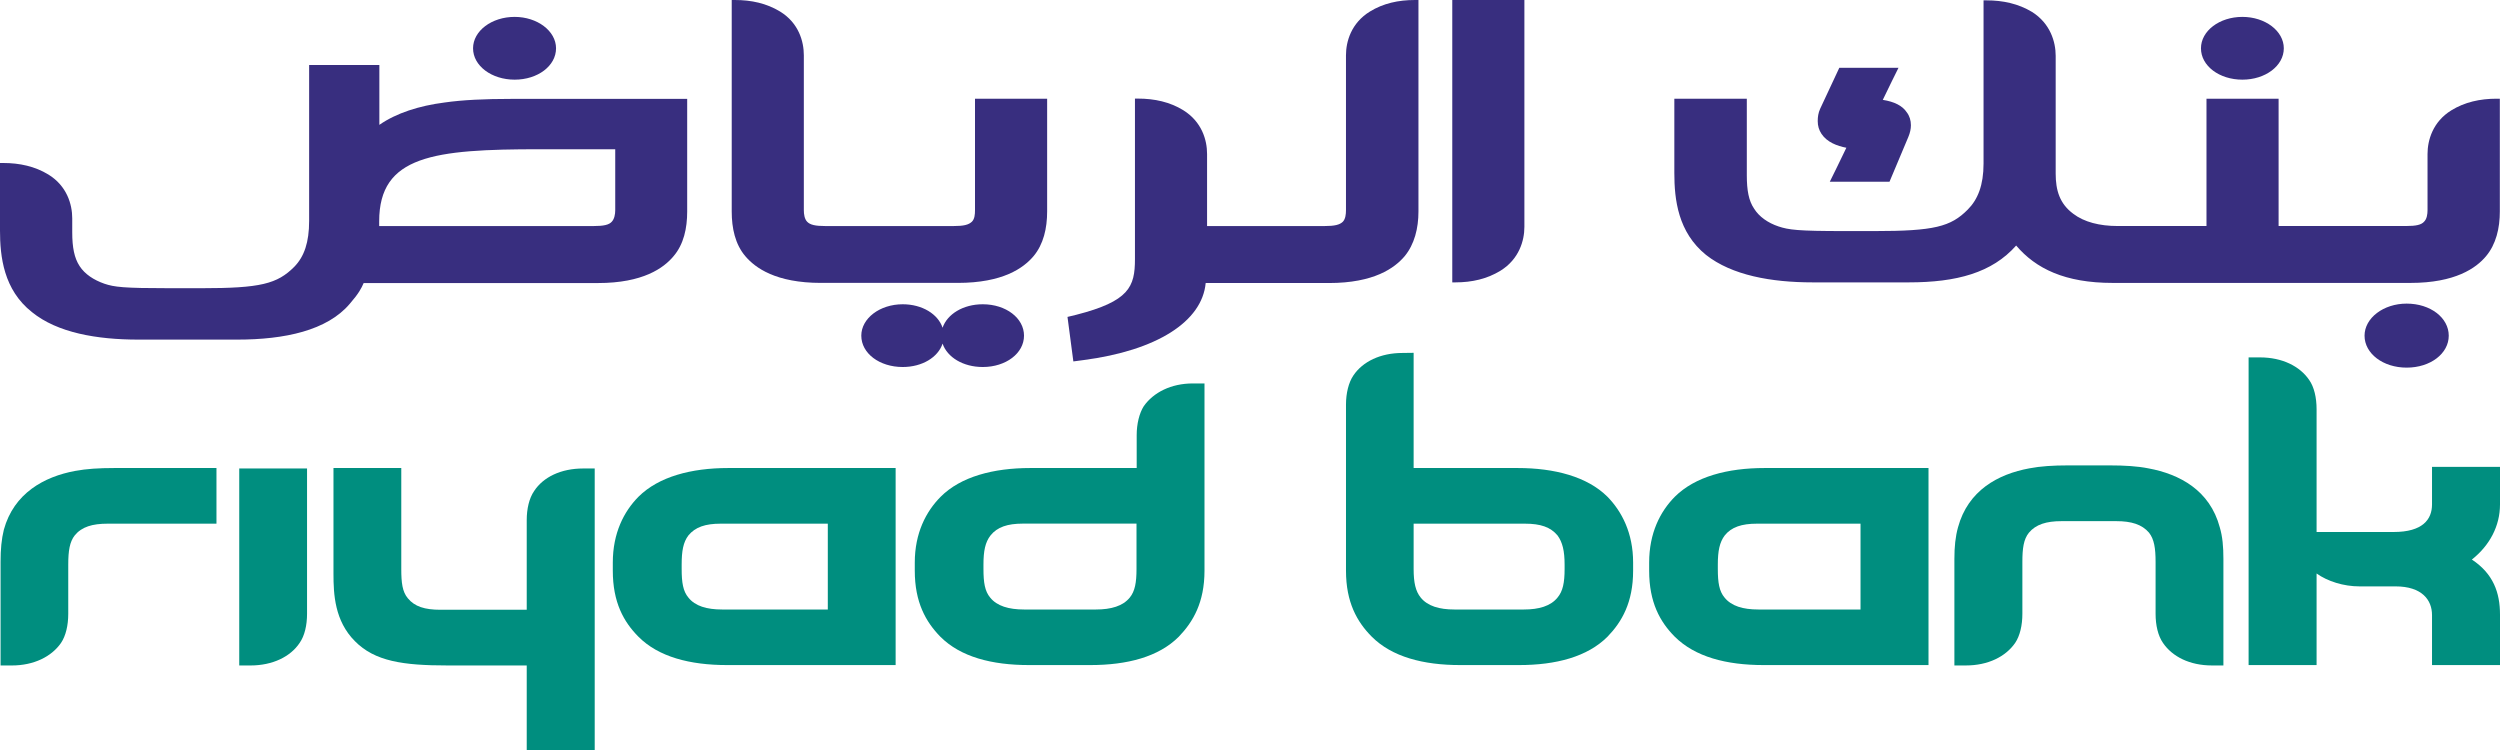
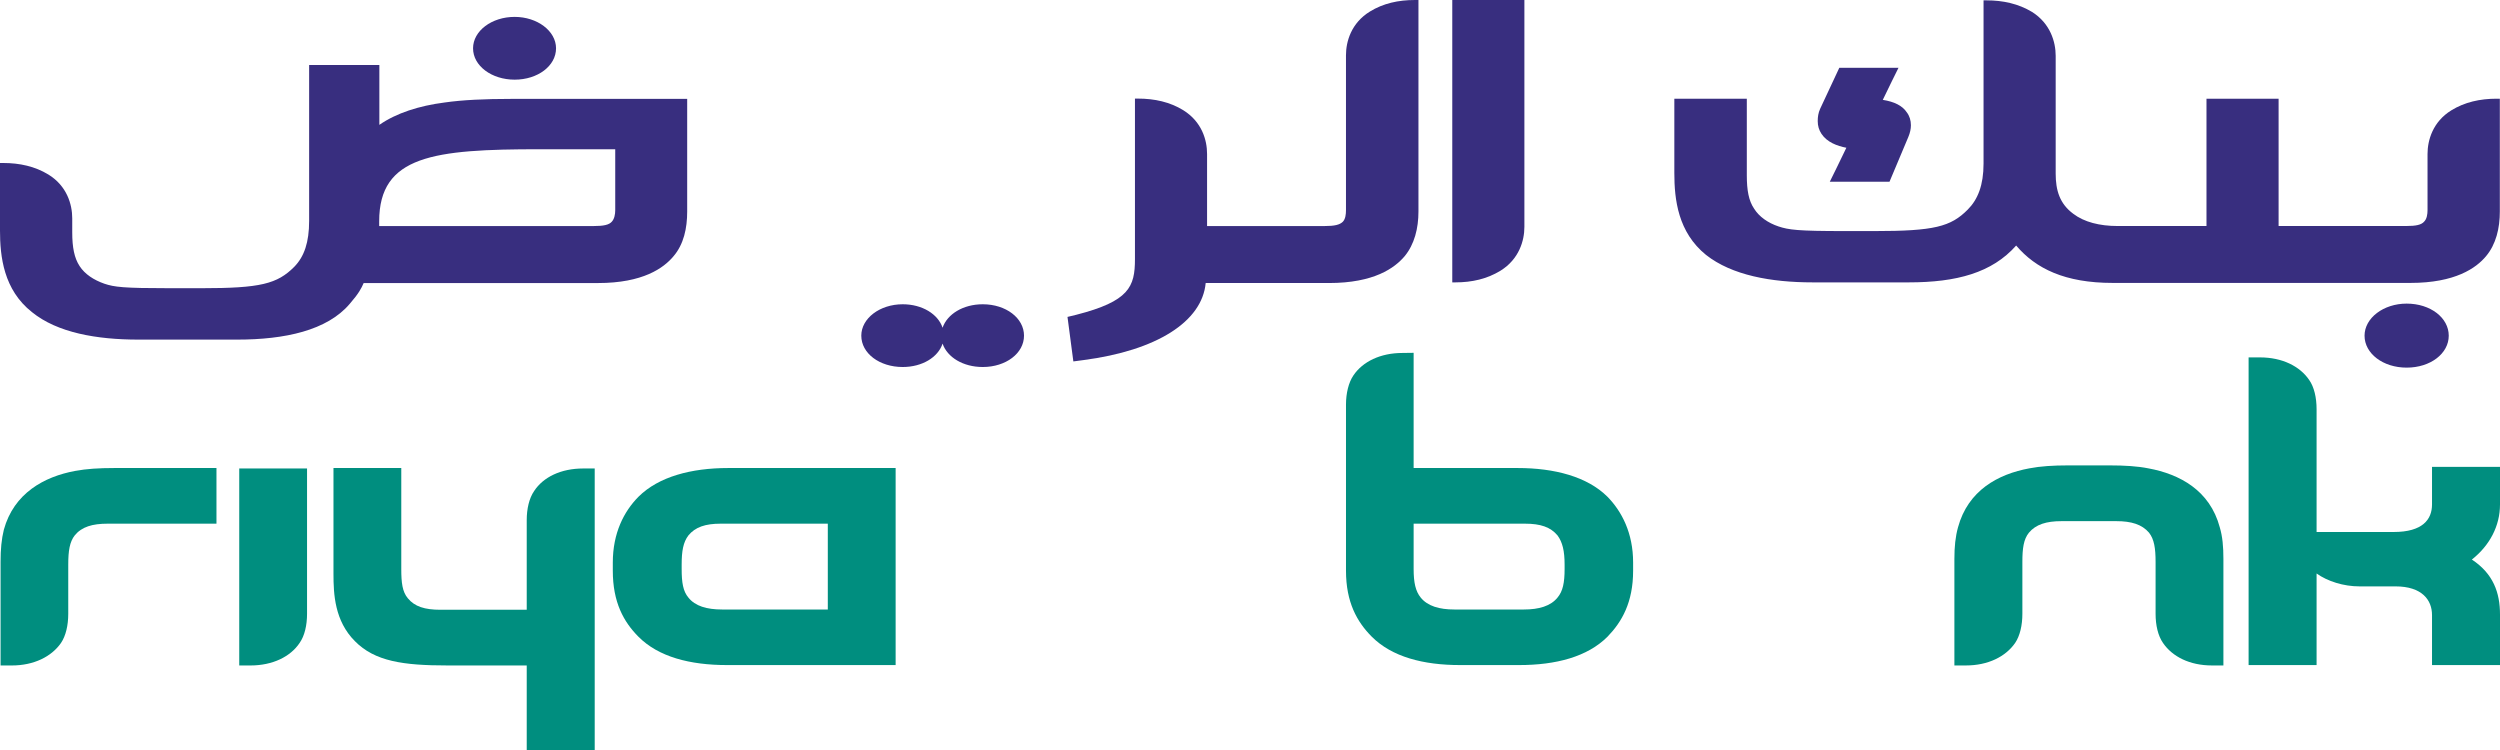
<svg xmlns="http://www.w3.org/2000/svg" width="320" height="96" viewBox="0 0 320 96" fill="none">
  <g clip-path="url(#clip0_1020_441)">
    <path d="M9.621 60.278C5.658 61.009 1.775 63.129 0.492 67.804C0.191 69.026 0.073 70.322 0.073 71.897V85.18H1.521C4.328 85.18 6.595 84.051 7.81 82.296C8.428 81.377 8.736 80.035 8.736 78.565V72.271C8.736 70.52 8.913 69.348 9.576 68.517C10.461 67.433 11.829 67.03 13.774 67.03H27.708V59.907H14.635C12.691 59.907 11.056 60.007 9.621 60.278Z" fill="#008E7F" />
    <path d="M274.987 59.949C273.595 59.672 271.96 59.57 270.017 59.57H264.739C262.796 59.57 261.184 59.672 259.749 59.949C255.75 60.688 251.906 62.775 250.625 67.499C250.295 68.684 250.162 69.975 250.162 71.547V85.178H251.643C254.469 85.178 256.723 84.051 257.937 82.297C258.555 81.379 258.864 80.035 258.864 78.563V71.936C258.864 70.186 259.02 69.025 259.703 68.183C260.588 67.124 261.934 66.707 263.877 66.707H270.881C272.824 66.707 274.17 67.124 275.076 68.183C275.738 69.025 275.915 70.186 275.915 71.936V78.563C275.915 80.035 276.225 81.379 276.865 82.297C278.058 84.051 280.289 85.178 283.117 85.178H284.596V71.547C284.596 69.975 284.484 68.684 284.132 67.499C282.872 62.775 279.008 60.688 274.987 59.949Z" fill="#008E7F" />
    <path d="M30.623 85.18H32.056C34.906 85.18 37.182 84.051 38.352 82.295C38.994 81.379 39.302 80.033 39.302 78.563V59.965H30.623" fill="#008E7F" />
    <path d="M68.371 62.849C67.73 63.772 67.421 65.139 67.421 66.571V78.05H56.379C54.369 78.05 53.067 77.64 52.203 76.58C51.498 75.744 51.364 74.584 51.364 72.833V59.907H42.685V73.438C42.685 76.077 42.84 79.471 45.425 82.066C47.962 84.654 51.63 85.178 57.239 85.178H67.421V96H76.123V59.966H74.642C71.816 59.966 69.542 61.058 68.371 62.849Z" fill="#008E7F" />
    <path d="M320 64.573V59.756H311.298V64.573C311.298 66.497 310.084 68.095 306.394 68.095H296.523V52.376C296.523 50.914 296.215 49.537 295.573 48.631C294.38 46.88 292.127 45.747 289.277 45.747H287.821V85.129H296.523V73.406C297.937 74.416 299.991 75.057 302.001 75.057H306.616C310.017 75.057 311.298 76.8 311.298 78.723V85.129H320V78.672C320 75.854 319.14 73.433 316.399 71.623C318.696 69.807 320 67.307 320 64.573Z" fill="#008E7F" />
    <path d="M93.216 59.907C88.49 59.907 84.315 61.009 81.73 63.578C79.855 65.472 78.439 68.234 78.439 72.008V73.052C78.439 77.105 79.832 79.594 81.709 81.488C84.271 84.081 88.314 85.129 93.06 85.129H114.641V59.907H93.216ZM105.959 78.016H92.421C90.478 78.016 88.976 77.582 88.115 76.489C87.43 75.679 87.253 74.564 87.253 72.832V72.271C87.253 70.529 87.451 69.408 88.115 68.535C88.997 67.457 90.301 67.03 92.244 67.03H105.959" fill="#008E7F" />
-     <path d="M225.867 59.907C221.12 59.907 216.967 61.009 214.383 63.578C212.504 65.472 211.092 68.234 211.092 72.008V73.052C211.092 77.105 212.483 79.594 214.36 81.488C216.967 84.081 220.964 85.129 225.736 85.129H246.849V59.907H225.867ZM238.147 78.016H225.073C223.105 78.016 221.626 77.582 220.743 76.489C220.058 75.679 219.881 74.564 219.881 72.832V72.271C219.881 70.529 220.104 69.408 220.766 68.535C221.626 67.457 222.953 67.03 224.896 67.03H238.147" fill="#008E7F" />
-     <path d="M146.402 51.992C145.827 52.898 145.496 54.264 145.496 55.708V59.907H131.869C127.164 59.907 122.967 61.009 120.404 63.587C118.529 65.472 117.092 68.232 117.092 72.01V73.052C117.092 77.107 118.506 79.595 120.362 81.497C122.946 84.085 126.941 85.129 131.713 85.129H139.556C144.282 85.129 148.302 84.085 150.886 81.497C152.719 79.595 154.175 77.107 154.175 73.052V49.08H152.694C149.891 49.08 147.637 50.236 146.402 51.992ZM145.473 69.408V72.832C145.473 74.565 145.275 75.677 144.611 76.49C143.73 77.573 142.228 78.016 140.281 78.016H131.073C129.13 78.016 127.607 77.573 126.743 76.49C126.06 75.677 125.883 74.565 125.883 72.832V72.271C125.883 70.529 126.104 69.408 126.789 68.535C127.649 67.456 128.976 67.023 130.919 67.023H145.473" fill="#008E7F" />
    <path d="M194.262 59.907H180.945V45.16L179.51 45.179C176.705 45.179 174.428 46.281 173.237 48.053C172.618 48.959 172.287 50.343 172.287 51.787V73.052C172.287 77.105 173.701 79.594 175.578 81.488C178.162 84.081 182.182 85.129 186.887 85.129H194.439C199.144 85.129 203.185 84.081 205.77 81.488C207.602 79.594 209.039 77.105 209.039 73.052V72.008C209.039 68.234 207.602 65.472 205.749 63.578C203.164 61.009 198.967 59.907 194.262 59.907ZM200.269 72.832C200.269 74.564 200.05 75.679 199.363 76.489C198.482 77.582 196.98 78.016 195.06 78.016H186.158C184.236 78.016 182.734 77.582 181.851 76.489C181.189 75.679 180.945 74.564 180.945 72.832V67.03H195.191C197.178 67.03 198.461 67.457 199.363 68.535C200.005 69.407 200.269 70.529 200.269 72.271" fill="#008E7F" />
    <path d="M65.874 2.162C62.936 2.162 60.551 3.957 60.551 6.186C60.551 8.432 62.936 10.197 65.874 10.197C68.834 10.197 71.173 8.432 71.173 6.186C71.173 3.957 68.765 2.162 65.874 2.162Z" fill="#382E7F" />
-     <path d="M287.026 2.162C284.087 2.162 281.724 3.957 281.724 6.186C281.724 8.432 284.066 10.197 287.026 10.197C289.963 10.197 292.327 8.432 292.327 6.186C292.327 3.957 289.942 2.162 287.026 2.162Z" fill="#382E7F" />
    <path d="M125.796 38.946C123.278 38.946 121.247 40.208 120.649 41.951C120.075 40.208 118.044 38.946 115.548 38.946C112.61 38.946 110.246 40.754 110.246 42.966C110.246 45.224 112.564 46.977 115.548 46.977C118.044 46.977 120.075 45.733 120.649 43.98C121.247 45.733 123.278 46.977 125.796 46.977C128.754 46.977 131.074 45.224 131.074 42.966C131.074 40.709 128.754 38.946 125.796 38.946Z" fill="#382E7F" />
    <path d="M308.05 38.862C305.091 38.862 302.662 40.702 302.662 42.969C302.662 45.252 305.026 47.057 308.05 47.057C311.099 47.057 313.44 45.252 313.44 42.969C313.44 40.674 311.099 38.862 308.05 38.862Z" fill="#382E7F" />
    <path d="M243.007 8.679H235.431L232.979 13.925C232.736 14.463 232.669 14.973 232.669 15.501C232.669 16.109 232.825 16.647 233.156 17.141C233.862 18.201 235.143 18.684 236.335 18.912C235.872 19.911 234.216 23.258 234.216 23.258H241.858L244.264 17.538C244.486 17.011 244.597 16.503 244.597 16.033C244.597 15.413 244.42 14.833 244.066 14.376C243.514 13.528 242.455 13.011 240.998 12.783C241.46 11.787 243.007 8.679 243.007 8.679Z" fill="#382E7F" />
    <path d="M195.122 0H185.891V36.144H186.288C188.431 36.144 190.354 35.696 192.074 34.644C194.438 33.169 195.122 30.812 195.122 29.042" fill="#382E7F" />
    <path d="M254.269 0.046H253.894V20.94C253.894 23.698 253.165 25.538 251.863 26.836C249.697 29.023 247.556 29.578 239.935 29.578H236.094C230.063 29.578 228.959 29.415 227.655 28.986C226.287 28.529 225.16 27.733 224.521 26.701C223.834 25.69 223.592 24.36 223.592 22.429V12.634H214.315V22.14C214.315 25.538 214.78 29.726 218.379 32.636C221.693 35.238 226.708 36.144 232.027 36.144H244.332C250.426 36.144 254.977 34.926 258.068 31.429C260.588 34.39 264.318 36.214 270.437 36.214H308.537C314.279 36.214 316.951 34.306 318.211 32.796C319.492 31.269 319.978 29.217 319.978 27.071V12.634H319.559C317.437 12.634 315.471 13.075 313.771 14.123C311.386 15.59 310.724 17.964 310.724 19.71V26.897C310.724 27.428 310.636 28.028 310.282 28.376C309.928 28.776 309.266 28.93 307.985 28.93H291.661V12.634H282.43V28.93H271.054C268.76 28.93 266.771 28.427 265.38 27.365C263.635 26.076 263.127 24.36 263.127 22.214V7.141C263.127 5.364 262.442 3.002 260.101 1.528C258.355 0.477 256.389 0.046 254.269 0.046Z" fill="#382E7F" />
    <path d="M181.562 0H181.118C178.998 0 177.055 0.426 175.357 1.472C172.948 2.947 172.285 5.32 172.285 7.076V26.897C172.285 27.43 172.219 28.029 171.887 28.378C171.491 28.776 170.827 28.935 169.524 28.935H154.505V19.71C154.505 17.922 153.842 15.59 151.458 14.106C149.756 13.058 147.792 12.62 145.649 12.62H145.274V33.169C145.274 36.719 144.524 38.56 137.764 40.292L136.639 40.565L137.389 46.262L138.691 46.09C148.056 44.865 153.865 41.175 154.328 36.228H170.098C175.884 36.228 178.513 34.306 179.795 32.795C181.052 31.269 181.562 29.217 181.562 27.071" fill="#382E7F" />
-     <path d="M94.056 0H93.66V27.071C93.66 29.217 94.102 31.269 95.404 32.795C96.686 34.306 99.334 36.211 105.078 36.211H122.592C128.378 36.211 131.008 34.306 132.289 32.795C133.568 31.269 134.034 29.217 134.034 27.071V12.634H124.8V26.897C124.8 27.43 124.758 28.029 124.404 28.378C123.983 28.776 123.365 28.935 122.04 28.935H105.651C104.349 28.935 103.687 28.776 103.312 28.378C102.979 28.029 102.891 27.43 102.891 26.897V7.076C102.891 5.32 102.25 2.947 99.842 1.472C98.12 0.426 96.176 0 94.056 0Z" fill="#382E7F" />
    <path d="M48.535 28.935V28.332C48.535 19.907 55.537 19.103 69.077 19.103H78.75V26.91C78.75 27.428 78.639 28.029 78.308 28.38C77.954 28.776 77.292 28.935 75.969 28.935H48.535ZM48.558 8.318H39.569V28.271C39.569 31.005 38.949 32.839 37.668 34.15C35.483 36.339 33.362 36.891 25.765 36.891H21.745C15.759 36.891 14.632 36.743 13.351 36.312C11.983 35.832 10.856 35.086 10.194 34.066C9.509 33.027 9.246 31.663 9.246 29.736V27.947C9.246 26.179 8.58 23.806 6.195 22.341C4.466 21.288 2.508 20.864 0.411 20.864H-0.001V29.464C-0.001 32.852 0.463 37.09 4.092 39.952C7.345 42.593 12.381 43.47 17.725 43.47H30.359C36.453 43.47 41.866 42.302 44.757 38.902C45.93 37.556 46.261 36.891 46.548 36.23H76.542C82.305 36.23 84.956 34.306 86.214 32.795C87.518 31.269 87.96 29.217 87.96 27.081V12.658H65.453C62.029 12.658 59.203 12.79 56.885 13.123C53.659 13.538 50.722 14.472 48.558 15.982" fill="#382E7F" />
  </g>
  <defs>
    <clipPath id="clip0_1020_441">
      <rect width="320" height="96" fill="white" />
    </clipPath>
  </defs>
</svg>